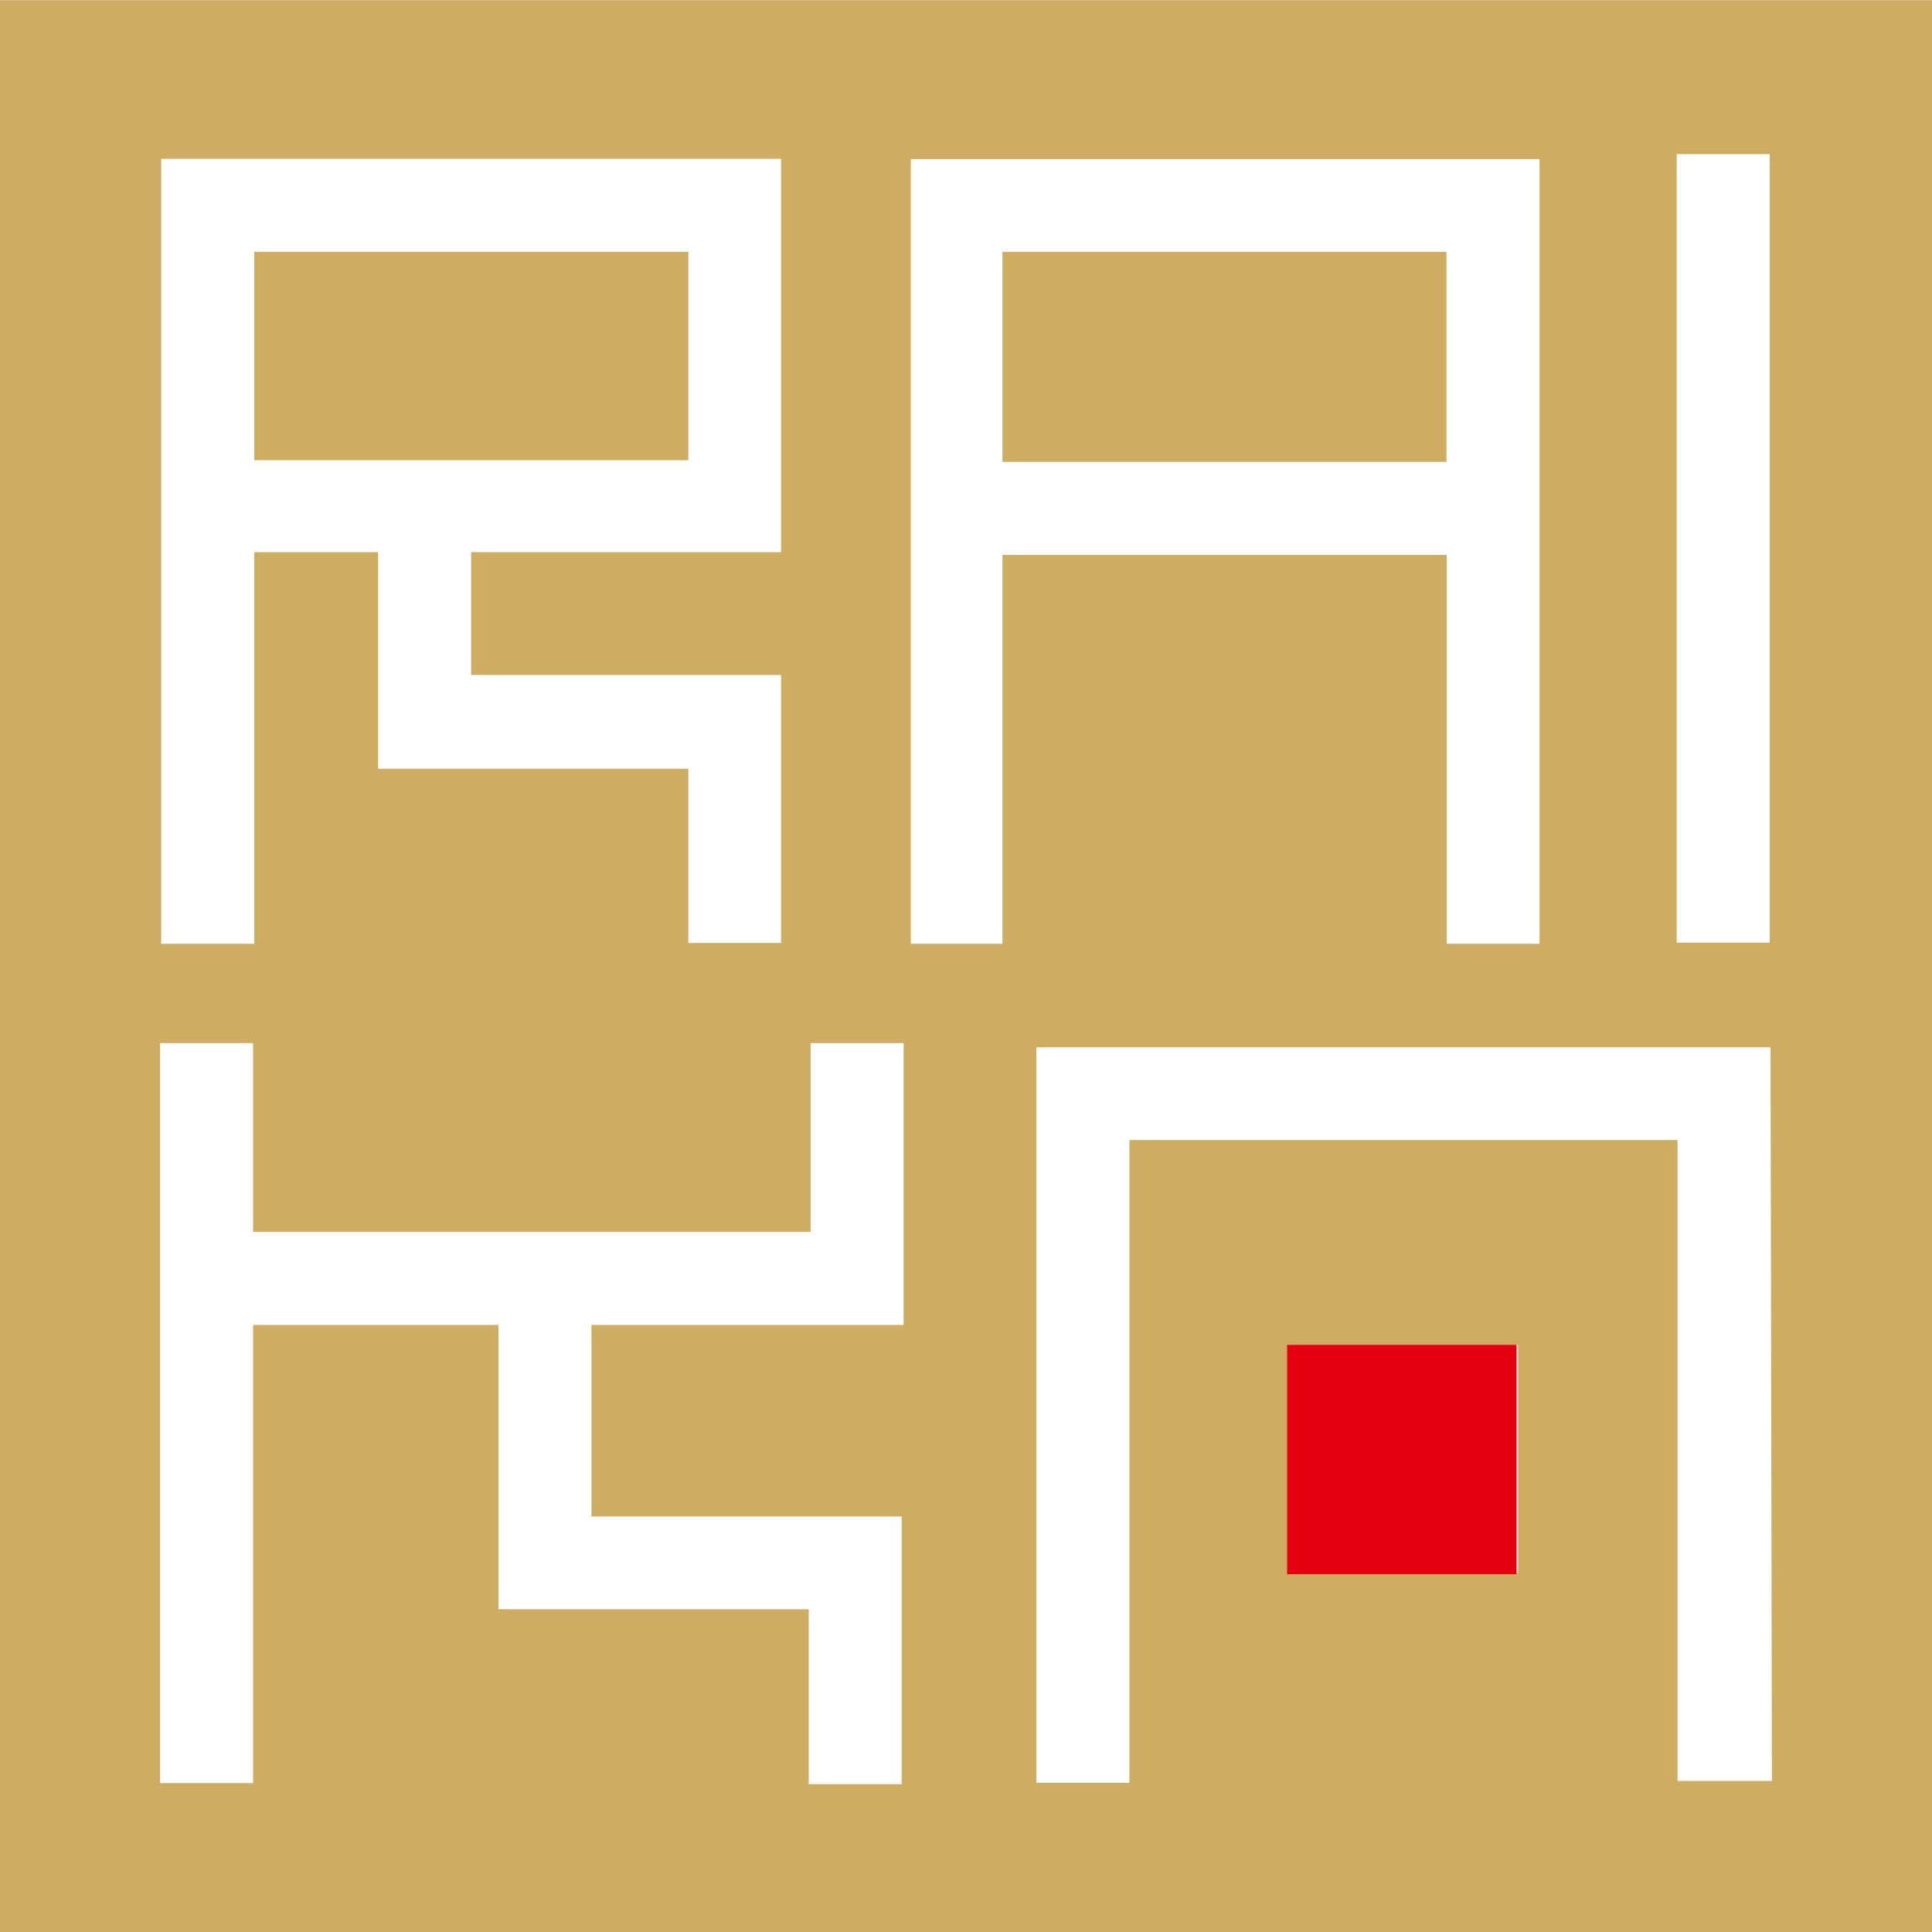
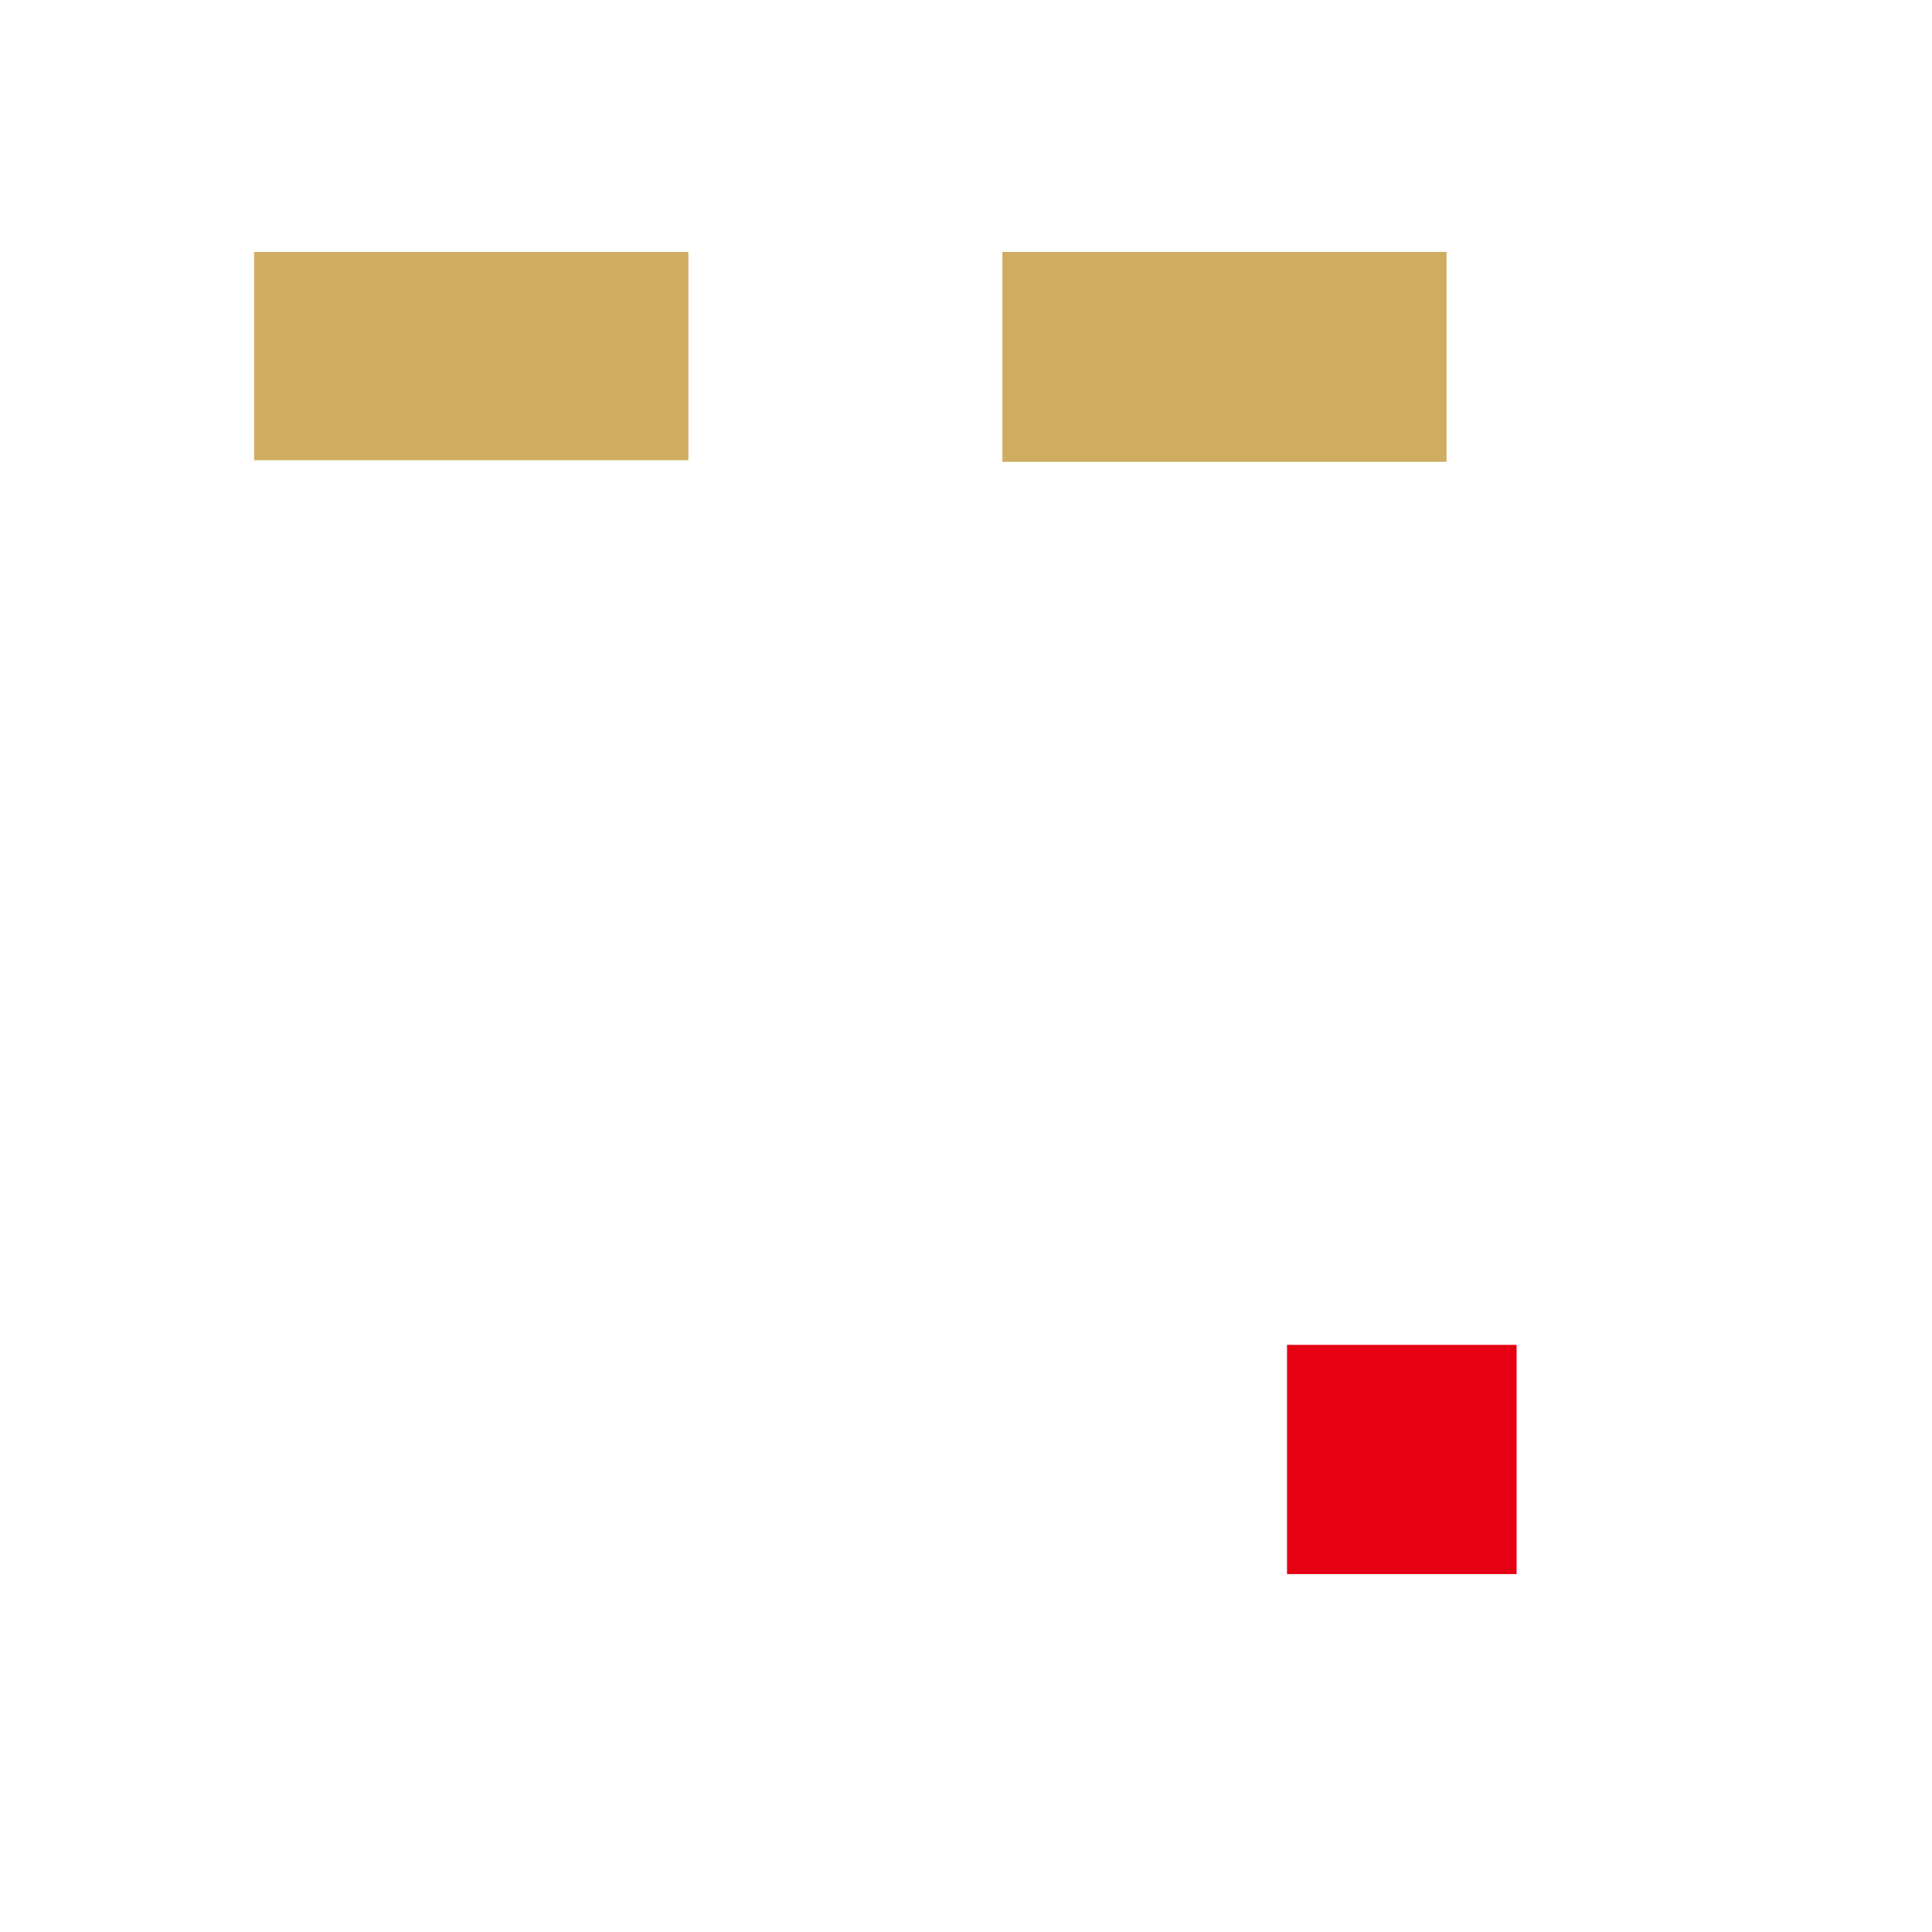
<svg xmlns="http://www.w3.org/2000/svg" width="70" height="70" viewBox="0 0 70 69.99">
  <defs>
    <style>.cls-1{fill:#ceac62;}.cls-2{fill:#e50012;}</style>
  </defs>
  <title>logo</title>
  <g id="レイヤー_2" data-name="レイヤー 2">
    <g id="レイヤー_1-2" data-name="レイヤー 1">
-       <path class="cls-1" d="M0,70H70V0H0ZM60.75,5.58h3.37V34.15H60.75ZM5.84,5.75H28.3V20H17.07v4.45H28.3v9.71H24.94V27.85H13.7V20H9.21V34.19H5.84ZM32.74,48H21.43v6.94H32.67v9.7H29.3V58.3H18.06V48H9.17v16.6H5.8V37.79H9.17v6.84h20.2V37.79h3.37ZM33,34.19V5.76H55.78V34.19H52.42V20.1H36.32V34.19ZM55,57H46.63V48.72H55Zm9.2,7.52H60.78V41.3H40.92V64.59H37.55V37.94h26.6Z" />
      <rect class="cls-1" x="9.21" y="9.12" width="15.73" height="7.55" />
      <rect class="cls-1" x="36.32" y="9.12" width="16.09" height="7.61" />
      <rect class="cls-2" x="46.63" y="48.72" width="8.32" height="8.31" />
    </g>
  </g>
</svg>